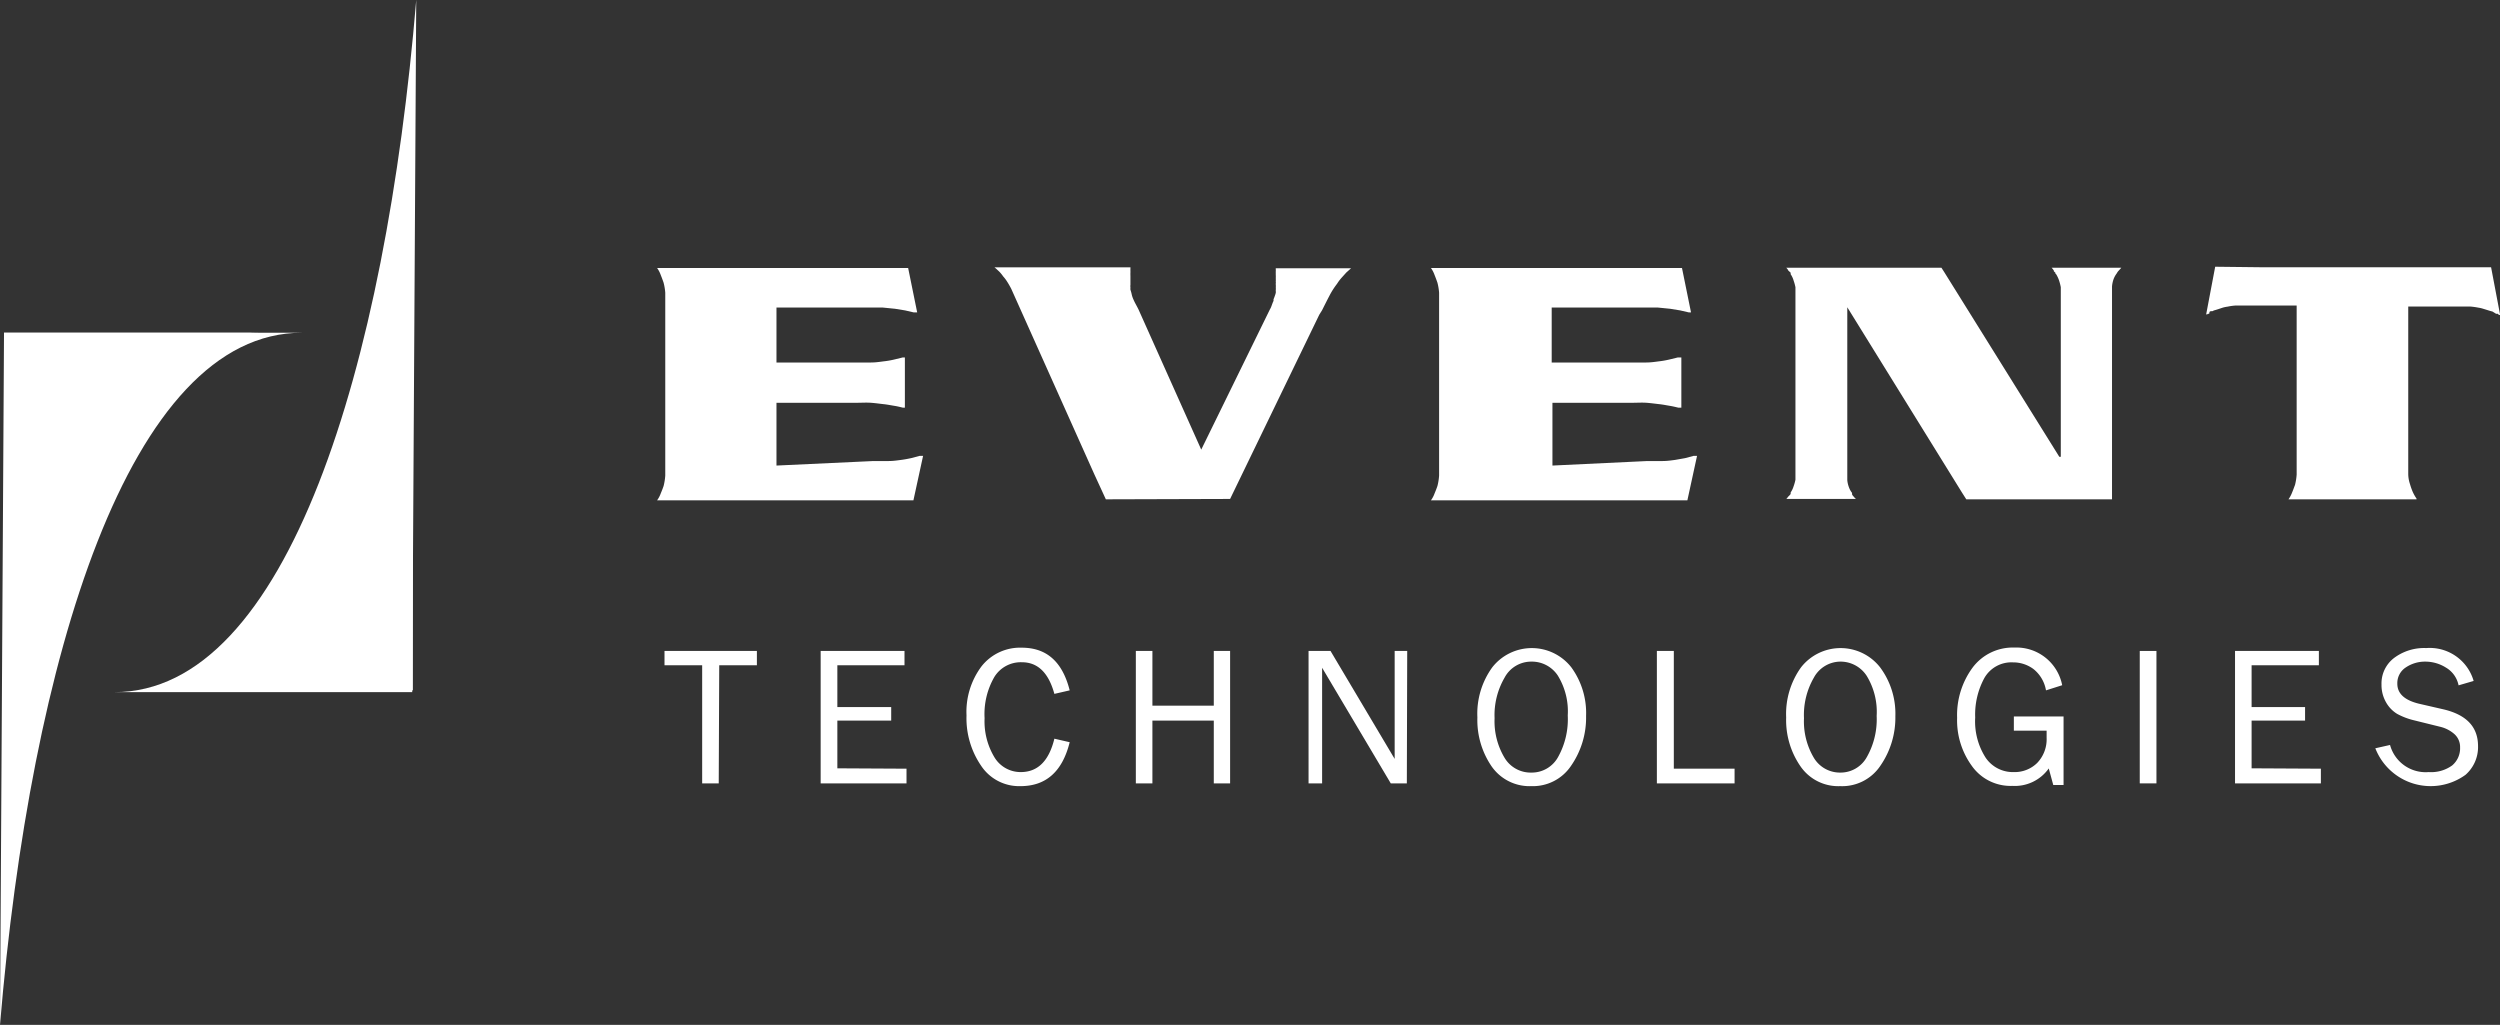
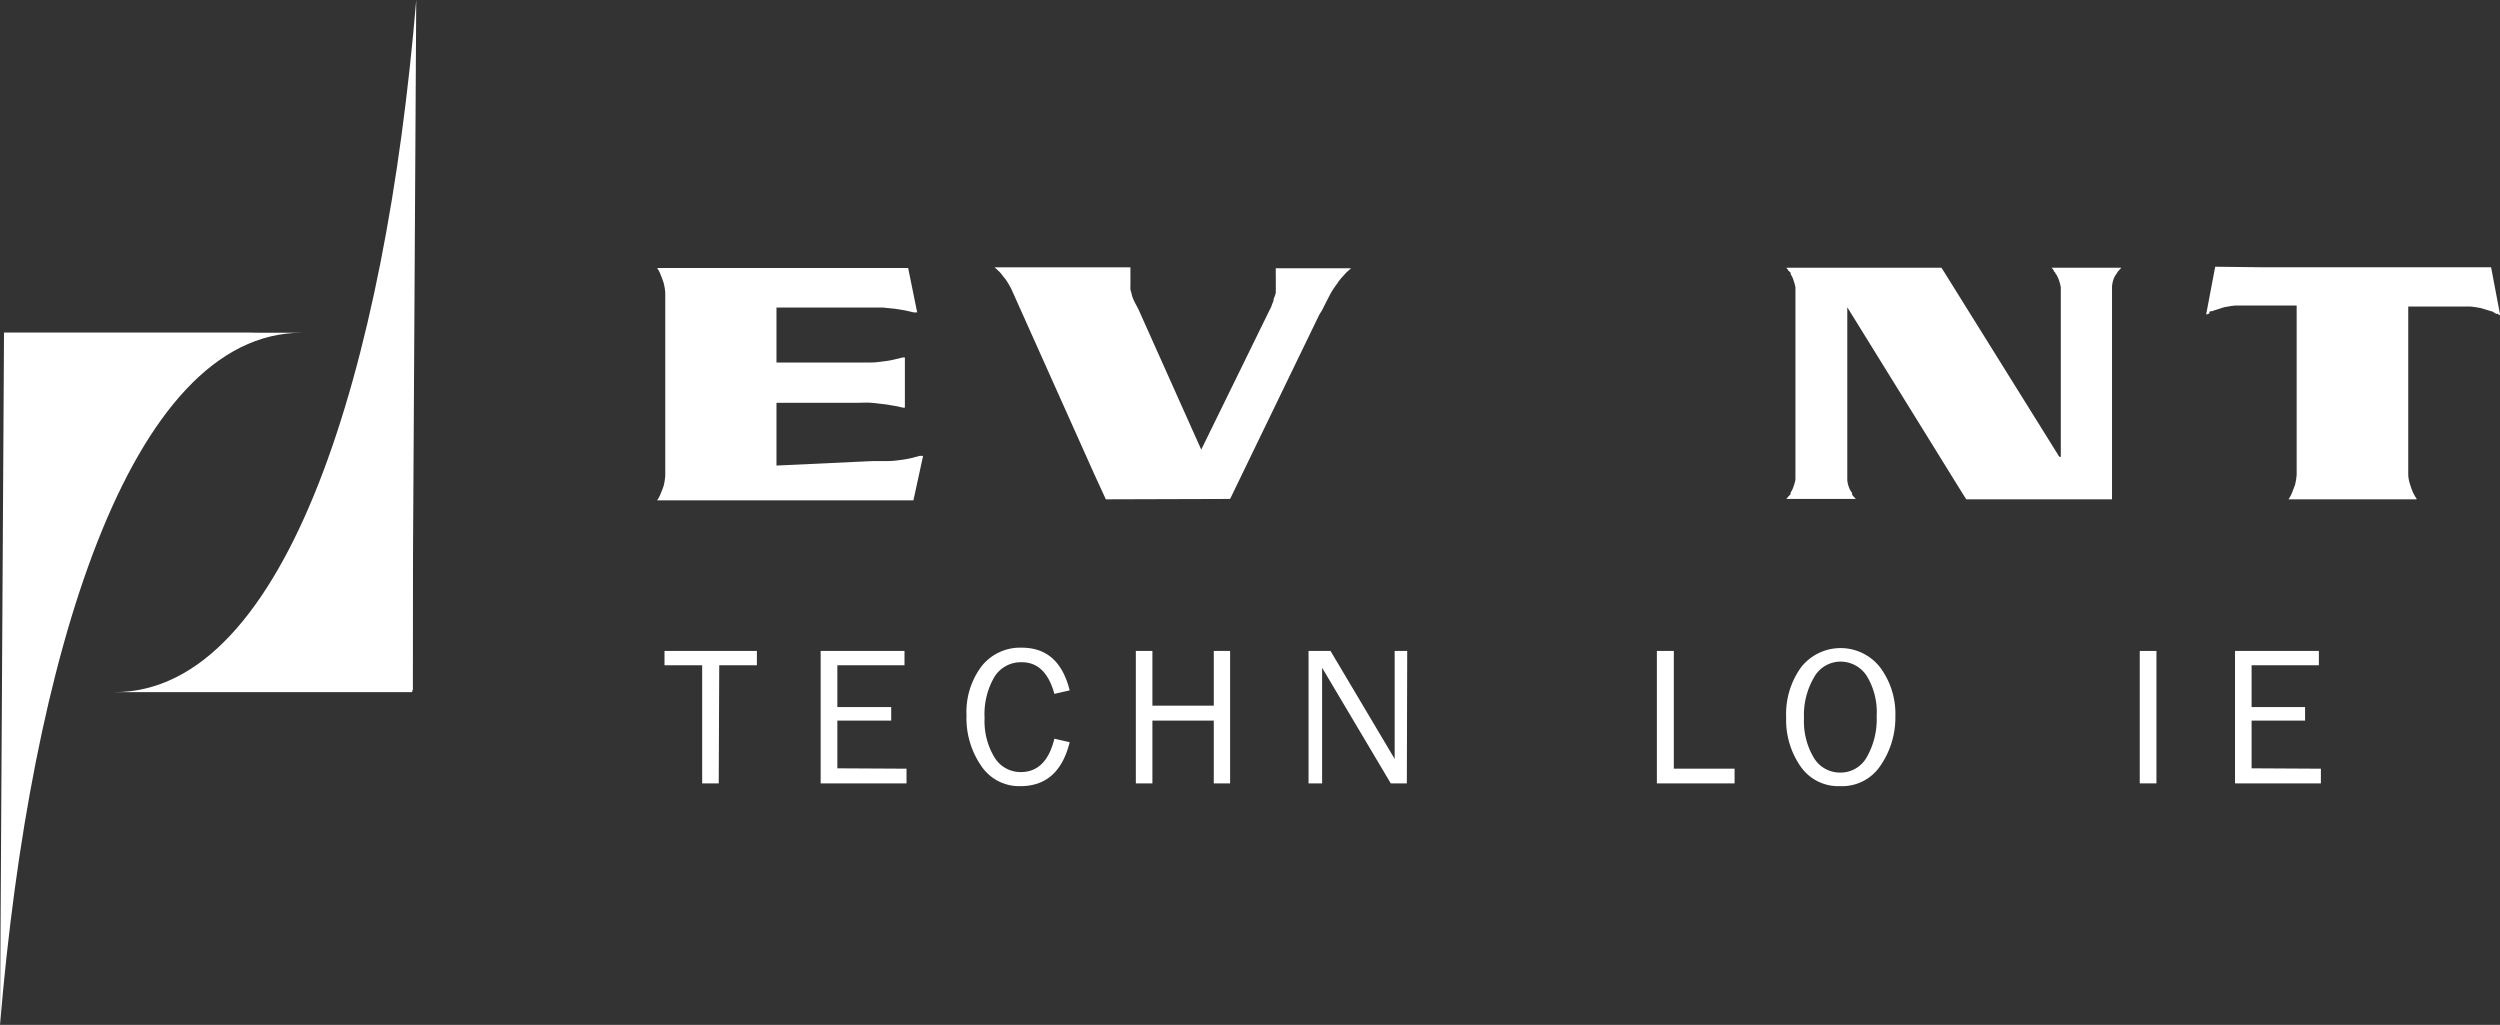
<svg xmlns="http://www.w3.org/2000/svg" viewBox="0 0 199.17 81.65">
  <rect x="0" y="0" width="199.17" height="81.65" fill="#333333" stroke="none" />
  <defs>
    <style>.cls-1{fill:#fff;}</style>
  </defs>
  <g id="Layer_2" data-name="Layer 2">
    <path class="cls-1" d="M69.58,36.73c.44,0,.84,0,1.21,0s.69-.05,1-.09.55-.09.79-.14l.68-.18h.21l.07,0-.77,3.54H52.35l0,0v0a2.22,2.22,0,0,0,.29-.55c.08-.19.16-.39.23-.6a4.7,4.7,0,0,0,.13-.82c0-.34,0-.72,0-1.14V24.46c0-.44,0-.82,0-1.14a4.47,4.47,0,0,0-.13-.79c-.07-.21-.15-.42-.23-.62a2.29,2.29,0,0,0-.29-.56v0h0v0h20l.72,3.54h0a.05.05,0,0,1,0,0H72.9l0,0H72.8l-.69-.16-.8-.13-1-.1c-.39,0-.81,0-1.27,0H61.86v4.38h6.28c.46,0,.87,0,1.24,0s.69-.05,1-.09a6.83,6.83,0,0,0,.83-.14l.7-.17H72l0,0,.09,0v4h-.06a0,0,0,0,1,0,0H72a0,0,0,0,1,0,0h-.06c-.21-.05-.44-.11-.7-.15s-.54-.1-.83-.13-.61-.08-1-.11-.78,0-1.24,0H61.86v5Z" />
    <path class="cls-1" d="M88.1,39.78l-.92-2L80.56,23l0,0c-.1-.19-.2-.37-.31-.54a3,3,0,0,0-.33-.44,2.85,2.85,0,0,0-.31-.38c-.12-.11-.24-.23-.38-.34H90.06a.13.13,0,0,1,0,.06l0,0,0,.1a.36.36,0,0,0,0,.1c0,.06,0,.12,0,.16a.62.62,0,0,0,0,.13.26.26,0,0,0,0,.1v.74a.66.66,0,0,0,0,.21,1.05,1.05,0,0,0,0,.19,2.42,2.42,0,0,1,.1.36,2,2,0,0,0,.13.39c.06.14.12.26.19.39s.14.26.22.42l5,11.17,5.47-11.17a1.38,1.38,0,0,0,.13-.28l.1-.27.06-.13c0-.05,0-.09,0-.13a2.24,2.24,0,0,0,.1-.26,1.6,1.6,0,0,0,.08-.26.49.49,0,0,0,0-.11.56.56,0,0,1,0-.12,1.05,1.05,0,0,0,0-.19,1.34,1.34,0,0,0,0-.21.49.49,0,0,1,0-.12.36.36,0,0,0,0-.11.34.34,0,0,1,0-.09.52.52,0,0,0,0-.11v-.2a.08.08,0,0,0,0-.05s0,0,0,0a.14.14,0,0,0,0-.06.13.13,0,0,1,0-.06.5.5,0,0,1,0-.13.7.7,0,0,1,0-.16.06.06,0,0,0,0,0,.05.05,0,0,1,0,0s0-.08,0-.12a.37.37,0,0,1,0-.11h6l-.19.17-.19.17-.38.42a3.53,3.53,0,0,0-.36.48,6.1,6.1,0,0,0-.58.9c-.19.36-.39.76-.61,1.2l-.23.37L98,39.75l0,0Z" />
-     <path class="cls-1" d="M131.24,36.73c.44,0,.84,0,1.21,0s.69-.05,1-.09l.79-.14.67-.18h.22l.07,0-.77,3.54H114l0,0v0a2.22,2.22,0,0,0,.29-.55c.08-.19.16-.39.23-.6a4.7,4.7,0,0,0,.13-.82c0-.34,0-.72,0-1.14V24.46c0-.44,0-.82,0-1.14a4.47,4.47,0,0,0-.13-.79c-.07-.21-.15-.42-.23-.62a2.29,2.29,0,0,0-.29-.56v0h0v0h20l.72,3.54h0a.05.05,0,0,1,0,0h-.11l0,0h-.06l-.69-.16-.8-.13-1-.1c-.39,0-.81,0-1.27,0h-7.17v4.38h6.28c.46,0,.87,0,1.24,0s.69-.05,1-.09a7,7,0,0,0,.82-.14l.7-.17h.15l.05,0,.09,0v4h-.06a0,0,0,0,1,0,0h-.11a0,0,0,0,1,0,0h-.06c-.21-.05-.45-.11-.7-.15s-.54-.1-.82-.13-.62-.08-1-.11-.78,0-1.24,0h-6.28v5Z" />
    <path class="cls-1" d="M156.3,39.23l-9.13-14.75,0,0h0v12c0,.4,0,.75,0,1.05s0,.54,0,.73a2.16,2.16,0,0,0,.12.53,1.61,1.61,0,0,0,.26.48l0,0a.09.09,0,0,0,0,.05l0,.07.06.1.12.13a.44.44,0,0,0,.14.13h-5.56l.06-.06a.35.35,0,0,0,.06-.09l.05-.05.06-.06.06-.06.06-.08a.09.09,0,0,1,0-.06l0-.06a1.77,1.77,0,0,0,.23-.48,3.69,3.69,0,0,0,.15-.53c0-.19,0-.43,0-.73s0-.65,0-1.05V24.6c0-.4,0-.75,0-1s0-.52,0-.72a4.26,4.26,0,0,0-.15-.54,1.69,1.69,0,0,0-.23-.49l0-.06a.09.09,0,0,1,0-.06l-.06-.06-.06-.05-.06-.06a.19.19,0,0,1-.05-.09l-.06-.07-.06-.07h12.36l.2.31,9.19,14.75,0,0h.12V24.6c0-.4,0-.75,0-1s0-.52,0-.72a4.26,4.26,0,0,0-.14-.54,2.45,2.45,0,0,0-.23-.49l-.06-.06a.09.09,0,0,1,0-.06l-.06-.06-.06-.05,0-.06a.35.35,0,0,1-.06-.09l-.06-.07-.06-.07H169l-.14.16-.12.13-.05.07-.06.1s0,0,0,0a.09.09,0,0,1,0,0,1.77,1.77,0,0,0-.26.49,2.35,2.35,0,0,0-.11.54c0,.2,0,.44,0,.72s0,.64,0,1V39.78H156.65Z" />
    <path class="cls-1" d="M180,21.29h18.46l.72,3.8-.1,0L199,25h-.07s-.06,0-.07,0l-.16-.1-.13-.08-.19-.05-.19-.06-.39-.12a2.33,2.33,0,0,0-.36-.08,5.28,5.28,0,0,0-.66-.09c-.25,0-.54,0-.86,0h-4.06V36.61q0,.63,0,1.14a2.58,2.58,0,0,0,.14.82,5.29,5.29,0,0,0,.21.6,3.26,3.26,0,0,0,.31.55v.06h-10.2l0,0v0a2.62,2.62,0,0,0,.29-.55c.08-.19.15-.39.23-.6a4.7,4.7,0,0,0,.13-.82c0-.34,0-.72,0-1.14V24.34h-4c-.31,0-.59,0-.85,0a4.43,4.43,0,0,0-.65.09,2.7,2.7,0,0,0-.39.08l-.36.12-.19.06-.18.05a.18.18,0,0,1-.07.05.2.2,0,0,0-.08,0l-.08,0-.09.05L176,25h-.1a.18.18,0,0,1-.07.05s-.06,0-.07,0l.72-3.8Z" />
    <path class="cls-1" d="M57.26,62.41H55.94V53h-3V51.86H60.3V53h-3Z" />
    <path class="cls-1" d="M72.22,61.24v1.17H65.38V51.86h6.68V53H66.71v3.33H71v1.08H66.71v3.8Z" />
    <path class="cls-1" d="M84,58.85l1.22.28c-.58,2.34-1.89,3.5-3.92,3.5A3.63,3.63,0,0,1,78.16,61,6.69,6.69,0,0,1,77,57a6.05,6.05,0,0,1,1.2-3.92,3.91,3.91,0,0,1,3.2-1.48c2,0,3.25,1.14,3.82,3.4L84,55.28c-.46-1.68-1.32-2.52-2.59-2.52a2.47,2.47,0,0,0-2.19,1.17,5.91,5.91,0,0,0-.78,3.29,5.54,5.54,0,0,0,.79,3.12,2.43,2.43,0,0,0,2.09,1.17C82.68,61.51,83.57,60.62,84,58.85Z" />
    <path class="cls-1" d="M98,62.41H96.7v-5H91.81v5H90.49V51.86h1.32v4.36H96.7V51.86H98Z" />
    <path class="cls-1" d="M112.08,62.41H110.8l-5.47-9.21,0,.7c0,.26,0,.49,0,.67v7.84h-1.08V51.86H106l5.11,8.6v-.74c0-.28,0-.54,0-.76v-7.1h1Z" />
-     <path class="cls-1" d="M122,62.63a3.68,3.68,0,0,1-3.17-1.58,6.53,6.53,0,0,1-1.13-3.89,6.3,6.3,0,0,1,1.19-4,4,4,0,0,1,6.29,0,6.18,6.18,0,0,1,1.18,3.88A6.73,6.73,0,0,1,125.17,61,3.66,3.66,0,0,1,122,62.63Zm0-1.08a2.39,2.39,0,0,0,2.14-1.26A6.18,6.18,0,0,0,124.9,57a5.43,5.43,0,0,0-.8-3.19A2.47,2.47,0,0,0,122,52.71,2.4,2.4,0,0,0,119.86,54a5.93,5.93,0,0,0-.79,3.22,5.67,5.67,0,0,0,.8,3.16A2.42,2.42,0,0,0,122,61.55Z" />
    <path class="cls-1" d="M138.19,61.24v1.17H132V51.86h1.35v9.38Z" />
    <path class="cls-1" d="M146.6,62.63a3.65,3.65,0,0,1-3.16-1.58,6.47,6.47,0,0,1-1.14-3.89,6.36,6.36,0,0,1,1.19-4,4,4,0,0,1,6.29,0A6.18,6.18,0,0,1,151,57.05,6.73,6.73,0,0,1,149.81,61,3.66,3.66,0,0,1,146.6,62.63Zm0-1.08a2.39,2.39,0,0,0,2.14-1.26,6.09,6.09,0,0,0,.77-3.25,5.51,5.51,0,0,0-.79-3.19,2.48,2.48,0,0,0-2.12-1.14A2.42,2.42,0,0,0,144.5,54a5.93,5.93,0,0,0-.78,3.22,5.67,5.67,0,0,0,.79,3.16A2.42,2.42,0,0,0,146.63,61.55Z" />
-     <path class="cls-1" d="M164.4,57.08v5.46h-.82l-.36-1.32a3.31,3.31,0,0,1-2.9,1.39A3.78,3.78,0,0,1,157.08,61a6.16,6.16,0,0,1-1.16-3.81,6.38,6.38,0,0,1,1.23-4,4,4,0,0,1,3.34-1.6,3.71,3.71,0,0,1,3.8,3L163,55a2.76,2.76,0,0,0-1-1.7,2.71,2.71,0,0,0-1.62-.53A2.48,2.48,0,0,0,158.1,54a6.08,6.08,0,0,0-.74,3.16,5.36,5.36,0,0,0,.83,3.2,2.62,2.62,0,0,0,2.25,1.15,2.55,2.55,0,0,0,1.86-.73,2.72,2.72,0,0,0,.75-2c0-.16,0-.35,0-.57h-2.61V57.08Z" />
    <path class="cls-1" d="M171.8,62.41h-1.33V51.86h1.33Z" />
    <path class="cls-1" d="M184.9,61.24v1.17h-6.84V51.86h6.68V53h-5.36v3.33h4.26v1.08h-4.26v3.8Z" />
-     <path class="cls-1" d="M189.21,59.62l1.2-.27a2.94,2.94,0,0,0,3.08,2.16,2.86,2.86,0,0,0,1.87-.53,1.78,1.78,0,0,0,.63-1.43,1.38,1.38,0,0,0-.48-1.09,2.65,2.65,0,0,0-1.11-.56l-2.1-.52a5.44,5.44,0,0,1-1.33-.51,2.52,2.52,0,0,1-.88-.92,2.78,2.78,0,0,1-.36-1.42,2.55,2.55,0,0,1,1-2.11,4,4,0,0,1,2.56-.79,3.64,3.64,0,0,1,3.78,2.62l-1.2.35a2.12,2.12,0,0,0-1-1.41,3.1,3.1,0,0,0-1.65-.48,2.74,2.74,0,0,0-1.55.46,1.49,1.49,0,0,0-.68,1.3q0,1.17,1.71,1.59l2,.46c1.82.44,2.72,1.41,2.72,2.92a2.93,2.93,0,0,1-1,2.29,4.73,4.73,0,0,1-7.18-2.11Z" />
    <path class="cls-1" d="M33.16,0l-.32,55.14s-44.79,0-23.73,0C22.88,55.16,30.73,29.16,33.16,0Z" />
    <path class="cls-1" d="M0,81.65.32,26.51s44.8,0,23.74,0C10.28,26.49,2.43,52.49,0,81.65Z" />
    <path class="cls-1" d="M.32,75.45V26.51H20.6C-.46,26.51.32,75.45.32,75.45Z" />
    <path class="cls-1" d="M32.89,6V55H12.61C33.67,55,32.89,6,32.89,6Z" />
  </g>
</svg>